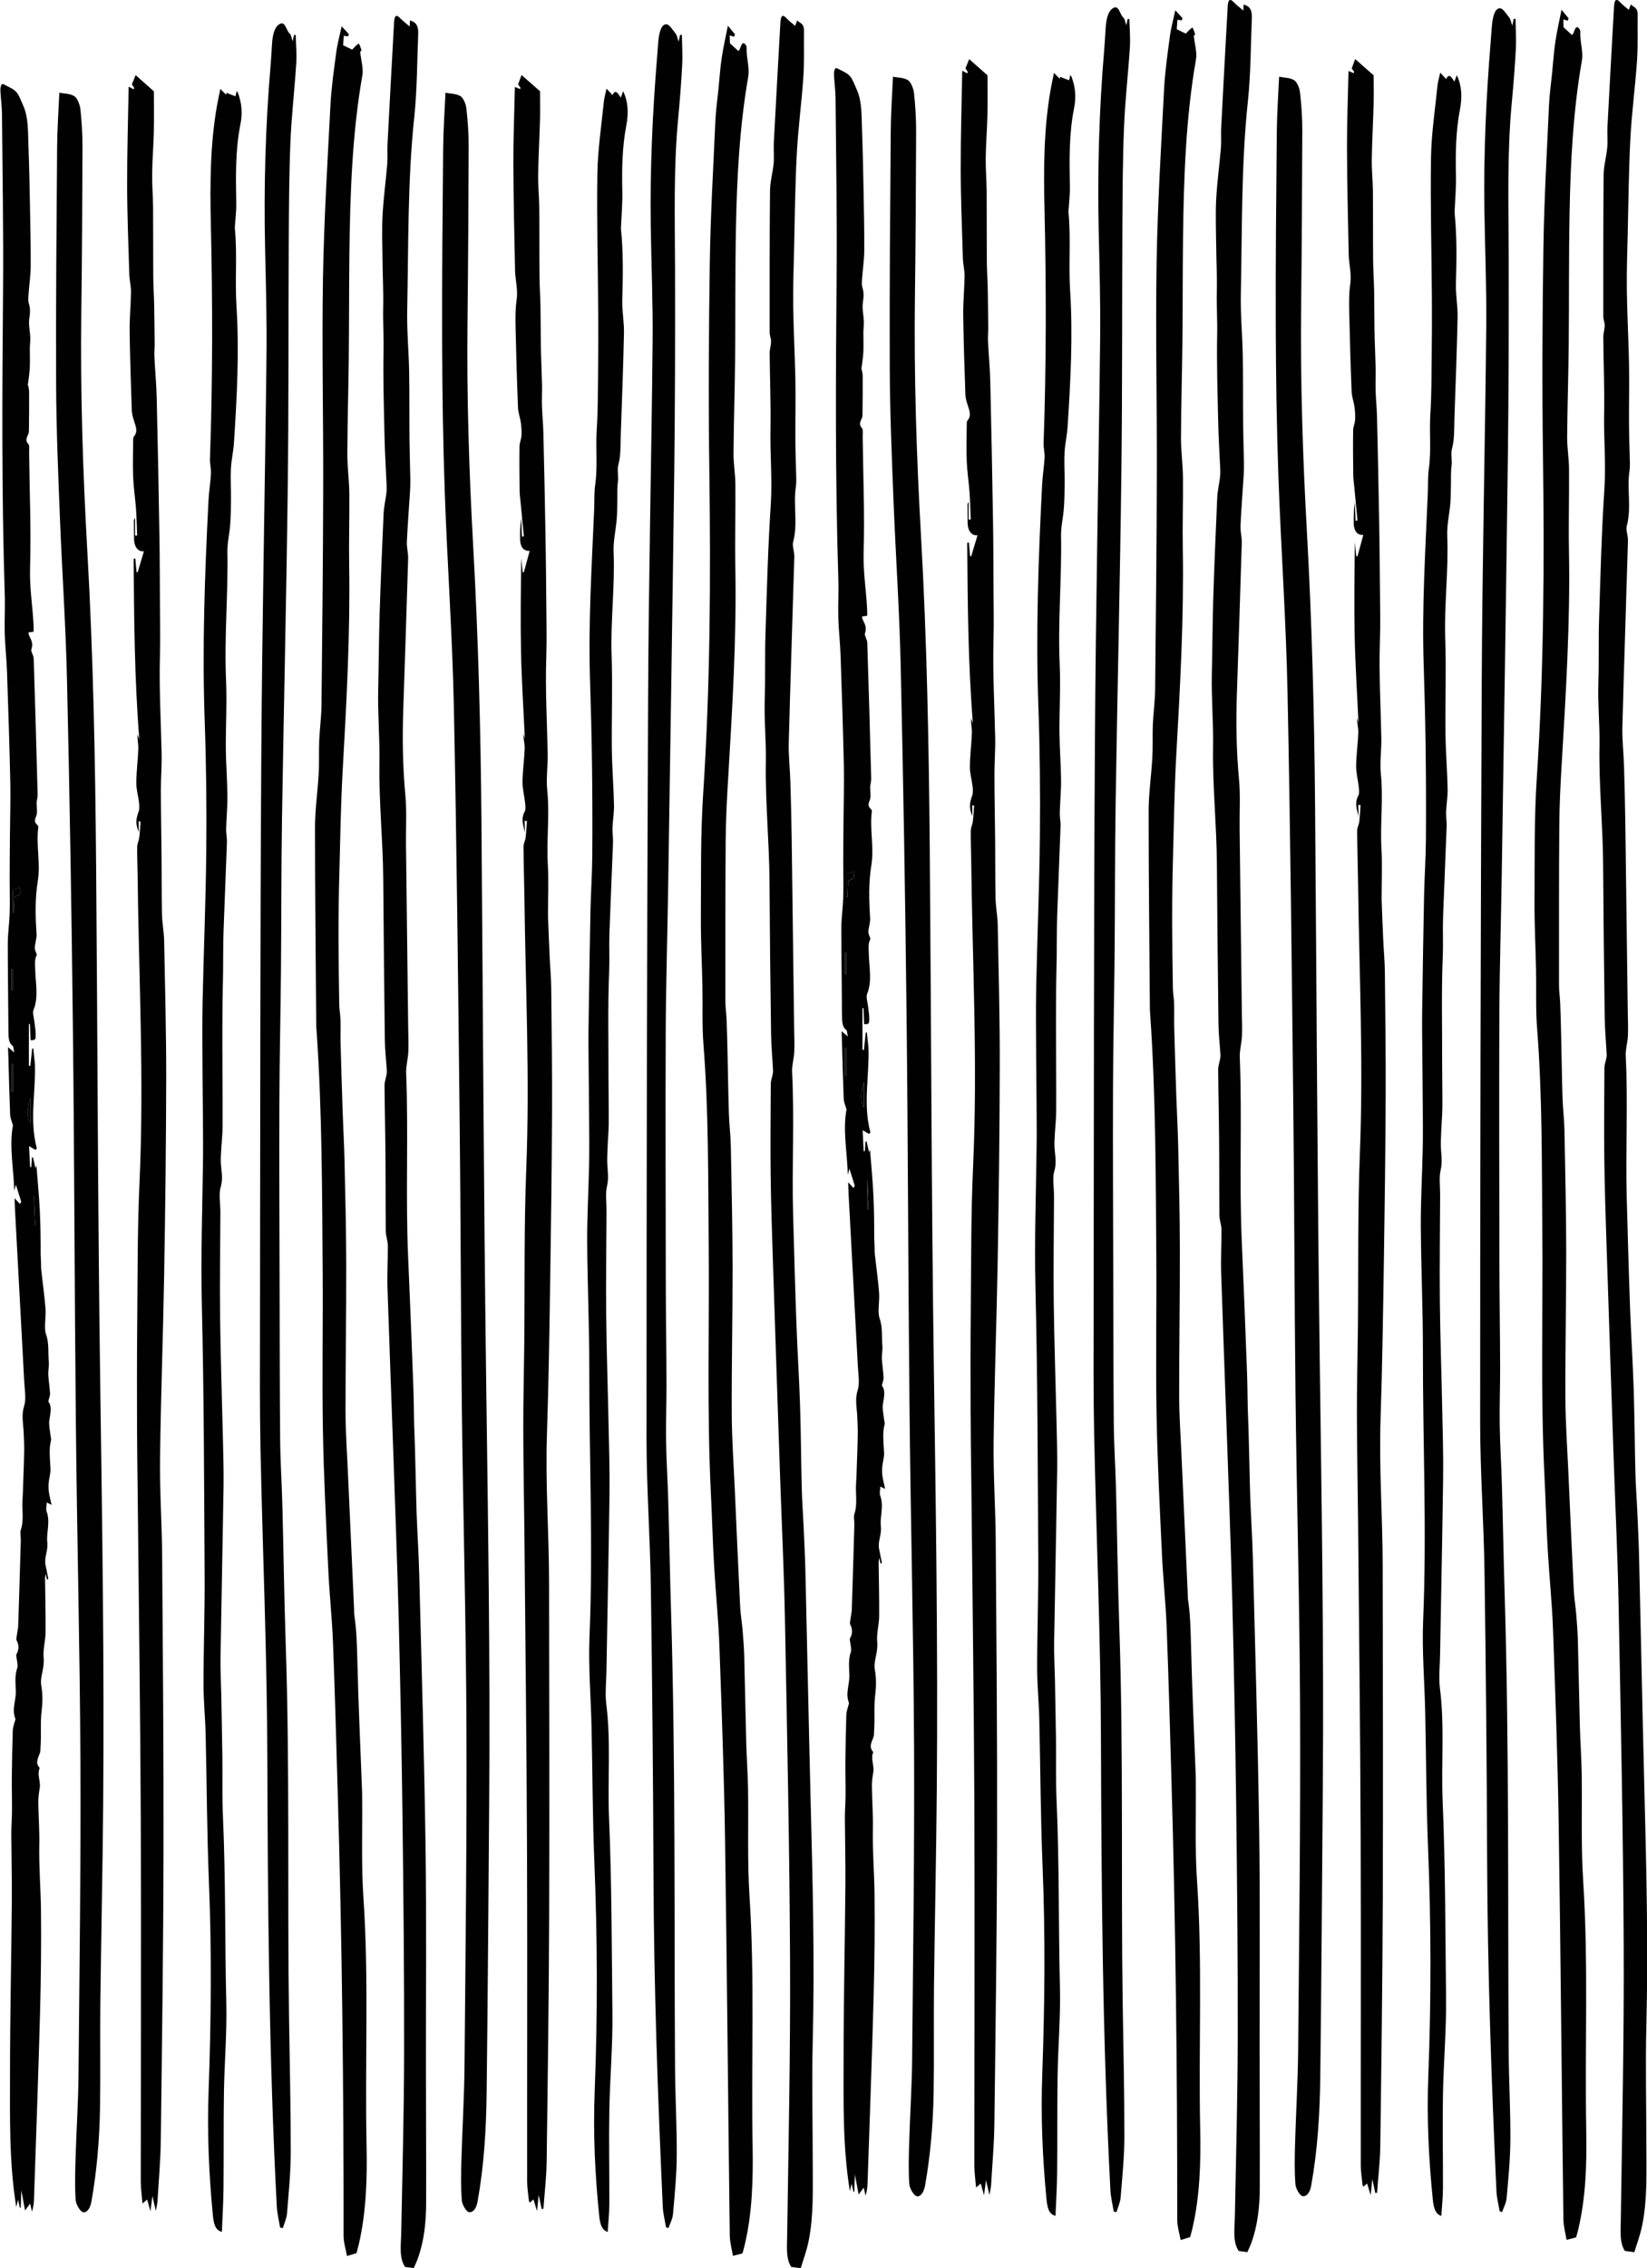
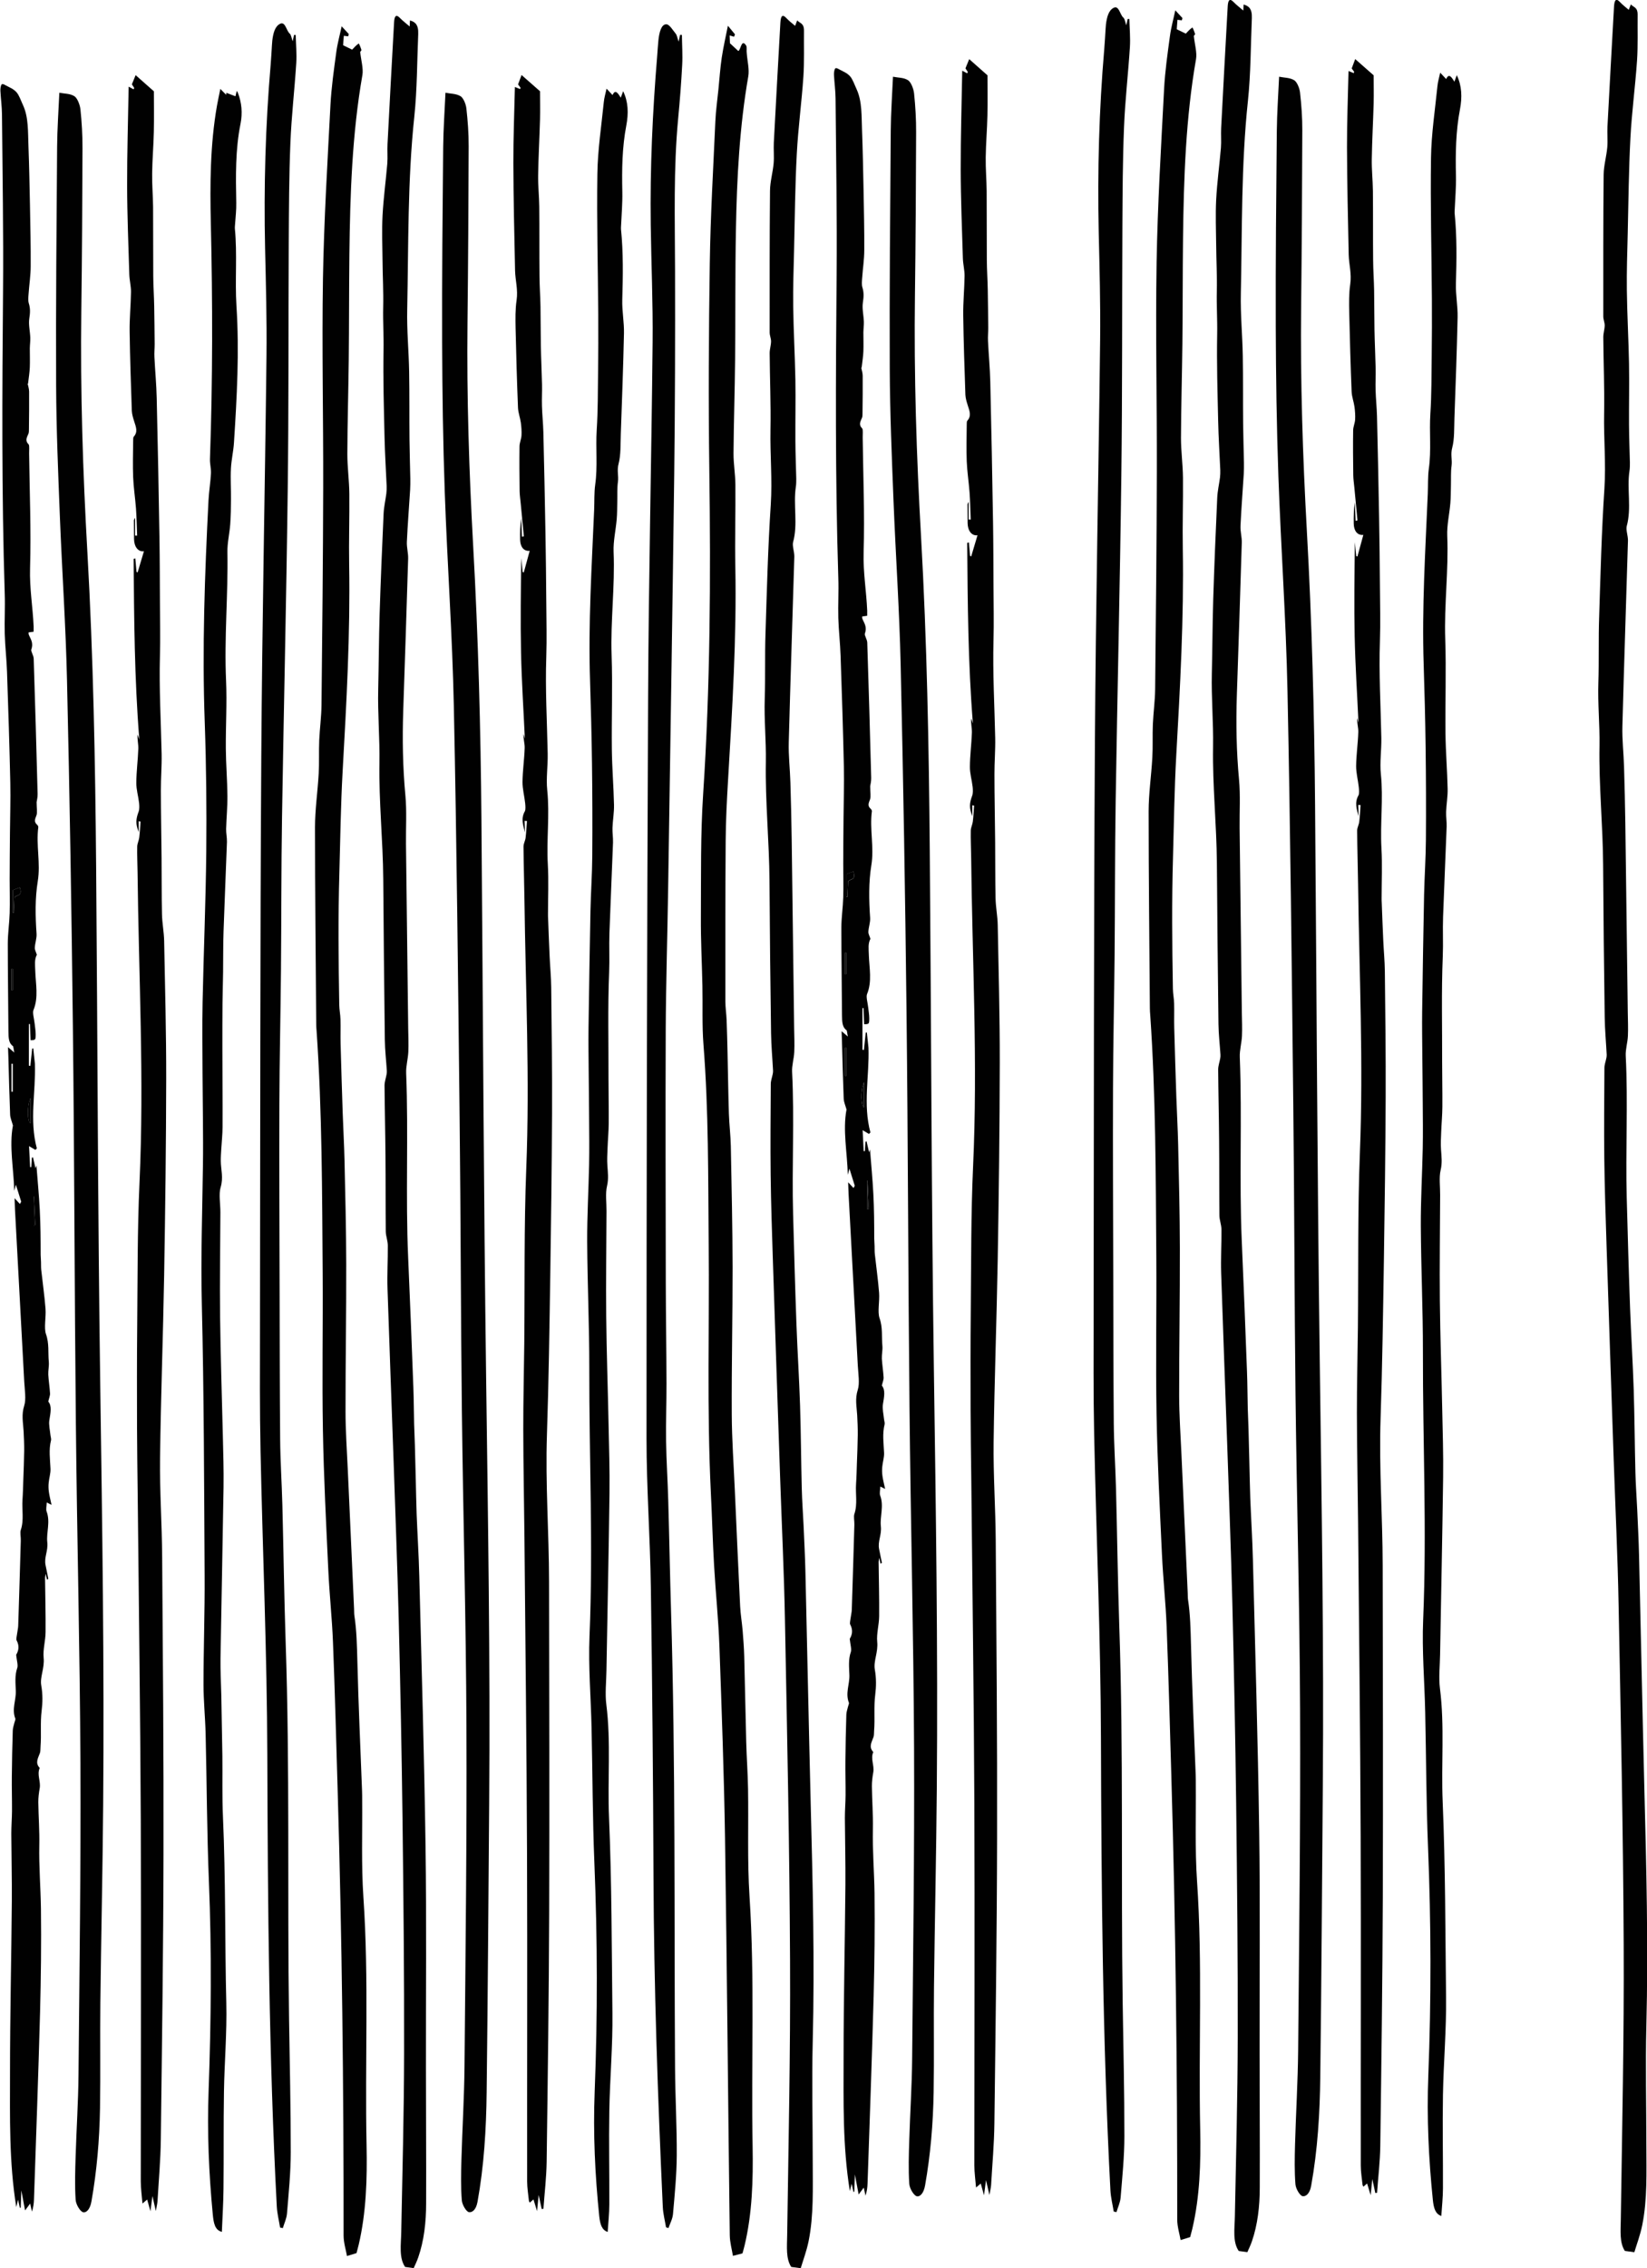
<svg xmlns="http://www.w3.org/2000/svg" id="Laag_1" viewBox="0 0 281.14 387">
  <g id="_5gM8H">
    <g>
      <path d="M4.72,65.45c.06,.33,.24,.84,.25,1.36,.02,2.13-.01,4.25-.03,6.38,0,.26,0,.57-.07,.77-.25,.64-.67,1.17,.02,1.87,.16,.16,.07,1.01,.08,1.54,.08,6.53,.35,13.08,.16,19.59-.1,3.45,.47,6.62,.61,9.94,.01,.26,0,.52,0,.88l-.86,.12c0,.13-.01,.25,.01,.32,.29,.79,.88,1.38,.45,2.61-.1,.28,.39,.99,.41,1.52,.25,7.69,.47,15.39,.67,23.09,.02,.58-.14,1.18-.17,1.42,0,.98,.15,1.81-.03,2.26-.3,.73-.41,1.13,.11,1.59,.09,.08,.23,.3,.21,.41-.41,3.06,.41,6.15-.09,9.21-.48,2.96-.42,5.96-.21,8.99,.05,.76-.26,1.58-.3,2.38-.02,.36,.22,.76,.35,1.2-.44,.82-.3,1.69-.27,2.76,.06,2.17,.59,4.52-.31,6.68-.19,.46,.12,1.5,.2,2.27,.06,.61,.18,1.23,.18,1.84,0,1-.03,1-.87,1.03l-.11-2.76h-.18v7.1l.25,.05,.31-2.97,.19-.03,.28,2.63c.16,4.81-.97,9.63,.33,14.44l-.25,.25-1.08-.64,.18,3.58h.2l.1-1.6,.19-.09,.43,1.89,.16-.48c.19,2.52,.44,5.04,.57,7.58,.13,2.51,.15,5.03,.15,7.63,.02,.42,.05,.84,.06,1.27,.02,.45-.01,.91,.04,1.34,.24,2.22,.56,4.41,.73,6.64,.11,1.44-.3,3.24,.08,4.32,.57,1.6,.33,3.15,.48,4.7,.07,.71-.12,1.48-.09,2.2,.06,1.08,.24,2.13,.3,3.21,.02,.39-.17,.81-.3,1.39,.64,.74,.39,1.9,.18,3.2-.12,.76,.11,1.68,.19,2.52,.03,.3,.16,.65,.1,.88-.41,1.63-.16,3.25-.09,4.89,.03,.77-.24,1.56-.31,2.36-.05,.5-.04,1.05,.03,1.55,.09,.67,.26,1.3,.46,2.23l-.82-.41c-.02,.54-.16,1.18-.03,1.52,.68,1.78-.06,3.61,.12,5.25,.17,1.52-.58,2.58-.29,3.94,.16,.77,.31,1.54,.47,2.31l-.23,.15-.23-1.01c-.06,.45-.11,.62-.1,.79,.03,3.05,.12,6.11,.09,9.16-.01,1.47-.47,3-.33,4.39,.18,1.77-.66,3.28-.41,4.71,.27,1.53,.24,2.94,.07,4.31-.26,2.05-.03,4.09-.19,6.12-.03,.37,0,.8-.1,1.09-.3,.87-.88,1.67-.04,2.57-.51,1.14,.2,2.27,0,3.44-.14,.78-.25,1.62-.24,2.42,.03,2.42,.22,4.85,.17,7.26-.08,3.67,.23,7.3,.28,10.94,.07,5.86,0,11.72-.15,17.58-.29,10.67-.68,21.33-1.04,31.99-.02,.68-.11,1.35-.35,2.06l-.3-1.37-.87,1.17-.64-3.42-.1,2.93-.14,.07-.32-1.41-.3,1.26c-1.25-7.7-1.07-15.31-1.07-22.87,0-9.78,.23-19.56,.31-29.34,.03-3.82-.07-7.65-.09-11.48,0-1.3,.11-2.61,.12-3.91,.01-1.95-.05-3.9-.03-5.84,.02-2.62,.08-5.24,.16-7.86,.01-.44,.17-.87,.27-1.31,.06-.25,.22-.59,.17-.72-.64-1.61,.13-3.14,.08-4.71-.04-1.32-.21-2.65,.25-3.96,.16-.45-.1-1.3-.19-2.23,.34-.57,.65-1.4,.07-2.48-.1-.19,.05-.79,.1-1.19,.05-.44,.17-.87,.18-1.3,.16-4.84,.3-9.68,.44-14.52,.02-.61-.15-1.35,0-1.81,.57-1.68,.17-3.45,.29-5.16,.08-1.13,.1-2.26,.14-3.4,.06-1.65,.13-3.29,.15-4.94,.01-1.13-.04-2.26-.1-3.38-.08-1.45-.4-2.76,.11-4.34,.34-1.05,.08-2.69,0-4.06-.52-9.8-1.05-19.59-1.58-29.38-.03-.61-.05-1.22-.07-1.94l.91,.98,.22-.39-.91-2.91-.28,1.05c-.09-3.81-.89-7.59-.22-11.15-.2-.72-.46-1.27-.48-1.85-.13-3.28-.21-6.57-.3-9.86-.01-.49-.04-.98-.06-1.65l1.07,.92c-.13-.61-.14-1.04-.25-1.11-.7-.48-.74-1.41-.75-2.48-.03-4.99-.11-9.99-.11-14.98,0-1.73,.27-3.45,.32-5.18,.06-1.92,0-3.84,0-5.76,0-2.62,.03-5.25,.05-7.87,.02-2.87,.12-5.75,.06-8.62-.14-6.32-.34-12.63-.56-18.94-.07-2.17-.33-4.32-.39-6.49-.06-2.26,.08-4.53,0-6.79-.54-17.21-.44-34.43-.29-51.66,.09-10.04-.1-20.09-.18-30.14-.01-1.35-.2-2.7-.27-4.06-.02-.37,.06-.93,.21-1.09,.15-.16,.46,.02,.69,.15,.63,.35,1.31,.58,1.84,1.17,.46,.51,.76,1.44,1.12,2.21,.97,2.1,.83,4.63,.93,7.04,.13,3.41,.19,6.83,.26,10.25,.06,3.39,.14,6.77,.12,10.16,0,1.59-.25,3.17-.36,4.76-.04,.52-.1,1.15,.03,1.57,.29,.91,.24,1.66,.09,2.65-.15,.99,.13,2.15,.17,3.24,.02,.6-.07,1.21-.08,1.82,0,1.08,.04,2.16,0,3.23-.03,.84-.17,1.67-.3,2.79Zm-2.51,90.27h.16l.12-2.62c.38-.47,1.39-.12,.89-1.68l-1.17,.44v3.87Zm2.99,31.63c-.65,1.52-.49,4.14,0,4.31v-4.31Zm-3.24-1.08h.22v-4.77h-.22v4.77Zm3.78,22.82l.28-.07-.23-4.87-.05,.03v4.9Zm-3.78-40.14l.21-.02v-3.63h-.21v3.65Z" fill="#010101" />
      <path d="M60.86,384.42c-.58,.18-.98,.3-1.63,.5-.19-1.08-.58-2.29-.58-3.5,.02-25.31-.27-50.6-1.01-75.88-.25-8.44-.47-16.88-.8-25.32-.16-4.12-.61-8.21-.8-12.34-.37-7.94-.78-15.89-.92-23.85-.16-8.92,.02-17.85-.04-26.78-.1-13.81-.09-27.63-1.04-41.37-.03-.37-.06-.74-.06-1.11-.08-11.2-.21-22.4-.21-33.61,0-3.05,.46-6.1,.63-9.17,.11-1.88,.01-3.79,.09-5.68,.09-2.01,.37-4,.39-6.01,.13-12.38,.26-24.76,.29-37.14,.03-11.9-.24-23.82-.04-35.71,.17-9.87,.77-19.72,1.28-29.56,.16-3.02,.59-6,.99-8.97,.2-1.51,.61-2.95,.92-4.43l1.22,1.32-.1,.39-.75-.09-.12,1.61,1.54,.75c.28-.28,.67-.75,1.11-1.04,.07-.05,.35,.69,.48,1.11,.02,.06-.28,.39-.22,.31,.16,1.48,.57,2.86,.38,3.96-1.75,10.01-2.1,20.29-2.22,30.61-.07,6-.04,12.01-.11,18.01-.06,5.35-.22,10.69-.24,16.03,0,2.26,.32,4.53,.34,6.79,.04,4.04-.1,8.09-.03,12.12,.2,11.84-.46,23.59-1.12,35.35-.32,5.71-.39,11.46-.55,17.19-.22,7.51-.15,15.01-.02,22.52,.01,.84,.19,1.67,.21,2.51,.04,1.39-.02,2.79,.02,4.18,.1,3.94,.23,7.88,.36,11.82,.09,2.7,.25,5.4,.31,8.1,.13,5.88,.28,11.77,.29,17.66,.02,8.37-.13,16.74-.12,25.12,0,3.34,.24,6.68,.39,10.02,.35,7.9,.71,15.79,1.07,23.69,.02,.37,0,.76,.05,1.11,.39,2.54,.44,5.12,.51,7.74,.18,7.39,.52,14.77,.8,22.16,.02,.53,.02,1.06,.02,1.59,.05,5.52-.16,11.08,.21,16.54,.96,14.11,.24,28.25,.54,42.36,.12,5.75-.06,11.49-1.34,16.95-.13,.54-.28,1.07-.37,1.43Z" fill="#010101" />
      <path d="M126.73,384.47l-1.62,.42c-.17-1.07-.52-2.28-.54-3.51-.29-22.59-.47-45.18-.81-67.76-.17-10.94-.57-21.88-.96-32.81-.17-4.6-.65-9.17-.91-13.76-.24-4.12-.34-8.26-.55-12.39-.69-14.12-.24-28.27-.37-42.4-.1-11.35,0-22.74-.89-34.05-.26-3.29-.11-6.68-.18-10.02-.08-3.92-.29-7.84-.26-11.76,.04-7.01-.07-14.07,.39-21.01,1.21-18.36,1.3-36.74,1.05-55.17-.16-11.79-.1-23.6,.08-35.39,.12-8.06,.59-16.12,.95-24.17,.08-1.84,.35-3.67,.53-5.5,.18-1.79,.3-3.61,.56-5.36,.28-1.84,.69-3.62,1.05-5.44l1.21,1.47-.16,.41-.75-.22,.05,1.33,1.42,1.32c.44-.13,.53-2.23,1.36-.9,.14,.22,.02,.87,.09,1.3,.1,1.32,.47,2.76,.26,3.93-1.49,8.56-1.95,17.33-2.11,26.15-.14,7.38-.07,14.77-.14,22.15-.05,5.34-.23,10.68-.27,16.02-.01,1.78,.31,3.57,.32,5.35,.04,4.68-.1,9.38-.01,14.06,.23,12.1-.52,24.11-1.23,36.12-.21,3.54-.4,7.1-.42,10.66-.07,9.1-.05,18.21-.05,27.32,0,1.05,.17,2.1,.21,3.15,.07,1.87,.12,3.74,.16,5.61,.08,3.46,.12,6.93,.23,10.39,.06,1.85,.29,3.69,.33,5.54,.13,6.89,.29,13.78,.3,20.67,.01,8.36-.18,16.73-.14,25.09,.02,4.29,.33,8.59,.52,12.88,.29,6.62,.59,13.25,.91,19.87,.07,1.37,.3,2.71,.42,4.07,.12,1.49,.24,2.99,.28,4.49,.13,4.89,.21,9.78,.34,14.66,.07,2.65,.27,5.3,.31,7.95,.1,6.1-.14,12.26,.25,18.31,.92,14.22,.27,28.46,.53,42.68,.1,5.75-.07,11.48-1.38,16.94-.12,.49-.26,.97-.35,1.3Z" fill="#010101" />
      <path d="M70.64,386.98c-.59-.08-1.01-.13-1.49-.2-1.07-1.57-.7-3.77-.66-5.93,.2-10.15,.47-20.29,.49-30.44,.03-13.34-.11-26.69-.27-40.02-.14-11.37-.37-22.74-.65-34.11-.23-9.25-.59-18.5-.9-27.75-.33-9.54-.7-19.07-1.01-28.61-.08-2.46,.07-4.94,.05-7.41,0-.81-.34-1.6-.35-2.41-.04-4.28-.01-8.57-.05-12.86-.03-4.01-.13-8.03-.16-12.04,0-.63,.24-1.27,.35-1.91,.04-.2,.05-.42,.04-.62-.11-1.75-.32-3.5-.34-5.25-.12-9.14-.2-18.28-.27-27.43-.05-6.63-.76-13.21-.65-19.83,.07-4.22-.31-8.38-.21-12.58,.1-4.25,.11-8.51,.24-12.75,.18-5.73,.42-11.46,.68-17.18,.05-1.16,.32-2.29,.47-3.45,.05-.41,.06-.85,.05-1.27-.12-2.79-.3-5.57-.36-8.36-.11-4.94-.26-9.89-.17-14.82,.05-2.47-.12-4.91-.06-7.37,.06-2.6-.09-5.21-.11-7.81-.03-2.6-.13-5.23,0-7.81,.16-2.96,.56-5.88,.81-8.83,.09-1.11-.02-2.25,.04-3.37,.36-6.93,.73-13.85,1.12-20.78,.06-1.11,.38-1.35,.97-.74,.52,.53,1.08,.95,1.69,1.48l.05-1.03c.82,.23,1.48,.65,1.41,2.32-.2,4.71-.18,9.49-.67,14.12-1.16,10.9-.98,21.91-1.21,32.88-.08,3.53,.27,7.08,.33,10.63,.07,3.87,.02,7.74,.06,11.61,.02,2.22,.1,4.43,.14,6.65,.01,.61,0,1.23-.03,1.84-.19,2.98-.42,5.95-.56,8.93-.04,.93,.25,1.91,.22,2.85-.26,8.65-.55,17.3-.84,25.95-.16,4.84-.08,9.64,.37,14.46,.25,2.69,.07,5.49,.1,8.25,.12,10.51,.25,21.03,.38,31.54,.02,1.32,.08,2.65,.02,3.97-.06,1.21-.42,2.43-.37,3.61,.41,10.47-.12,20.97,.34,31.44,.33,7.4,.61,14.81,.89,22.21,.08,2.07,.08,4.14,.13,6.21,.03,1.21,.1,2.42,.13,3.63,.06,1.96,.1,3.92,.15,5.89,.05,1.96,.08,3.92,.15,5.88,.14,3.5,.36,6.98,.45,10.48,.39,15.4,.85,30.8,1.07,46.2,.18,12.64,.05,25.29,.07,37.94,0,7.65,.06,15.3,.03,22.96,0,3.21-.36,6.35-1.34,9.19-.25,.73-.58,1.38-.77,1.82Z" fill="#010101" />
      <path d="M135.71,4.45l.37-.97c.44,.5,1.18,.45,1.16,1.77-.03,2.6,.07,5.22-.1,7.8-.3,4.43-.9,8.8-1.13,13.23-.29,5.4-.33,10.83-.46,16.24-.08,3.24-.19,6.48-.15,9.72,.05,4.17,.29,8.34,.37,12.52,.06,3.47-.02,6.96,0,10.43,.01,2.16,.1,4.32,.15,6.48,0,.46,0,.95-.07,1.39-.47,3.09,.38,6.36-.47,9.44-.17,.64,.23,1.65,.21,2.48-.31,10.56-.67,21.12-.95,31.68-.06,2.26,.21,4.55,.28,6.83,.1,3.22,.17,6.44,.22,9.67,.15,10.78,.28,21.55,.42,32.33,.02,1.33,.08,2.67,.02,3.99-.05,1.15-.43,2.31-.37,3.42,.41,8.06-.05,16.14,.17,24.2,.17,6.26,.34,12.53,.57,18.79,.17,4.64,.47,9.28,.62,13.92,.15,4.7,.17,9.42,.29,14.12,.05,2.12,.21,4.23,.31,6.35,.11,2.59,.25,5.19,.31,7.78,.31,13.17,.57,26.34,.9,39.51,.35,13.6,.69,27.19,.35,40.81-.17,6.79,0,13.6,0,20.4,0,4.56,.19,9.17-.7,13.59-.35,1.72-.95,3.3-1.35,4.63-.71-.09-1.13-.15-1.62-.22-.93-1.42-.72-3.4-.69-5.44,.22-15.62,.57-31.25,.49-46.86-.09-19.34-.5-38.68-.87-58.02-.15-8.18-.55-16.36-.83-24.54-.41-12.17-.83-24.35-1.22-36.53-.16-4.97-.33-9.95-.39-14.92-.06-5.17-.01-10.35,.02-15.52,0-.55,.21-1.09,.32-1.64,.04-.19,.08-.4,.07-.6-.11-2.14-.31-4.27-.34-6.41-.12-8.66-.22-17.33-.27-25.99-.04-6.79-.74-13.54-.62-20.32,.06-3.62-.31-7.18-.19-10.78,.12-3.71,0-7.45,.13-11.16,.23-7.32,.42-14.66,.9-21.95,.28-4.3-.13-8.52-.05-12.78,.08-4.35-.11-8.71-.14-13.07,0-.66,.23-1.33,.24-2,0-.5-.24-1.01-.24-1.51,0-8.07-.02-16.15,.06-24.22,.02-1.56,.48-3.09,.62-4.66,.1-1.15-.03-2.36,.03-3.53,.36-6.82,.74-13.64,1.12-20.46,.07-1.19,.37-1.48,1.01-.79,.49,.52,1.02,.91,1.54,1.36Z" fill="#010101" />
      <path d="M10.12,15.82c.96,.19,1.84,.12,2.6,.61,.45,.29,.92,1.39,1.01,2.23,.23,2.18,.36,4.43,.35,6.65-.03,9.25-.08,18.5-.2,27.75-.18,13.79,.26,27.53,1.04,41.24,1.01,17.85,1.34,35.75,1.49,53.67,.25,29.45,.28,58.9,.7,88.34,.34,23.87,.7,47.73,.5,71.6-.09,11.27-.35,22.53-.48,33.8-.07,6,.04,12.01-.06,18.02-.09,5.37-.54,10.67-1.46,15.87-.25,1.44-.93,1.97-1.42,1.85-.5-.13-1.23-1.31-1.28-2.14-.16-2.46-.08-4.97,0-7.45,.14-4.61,.45-9.22,.49-13.83,.16-17.7,.41-35.4,.33-53.1-.09-19.4-.59-38.79-.78-58.19-.23-22.54-.25-45.08-.51-67.62-.22-19.66-.55-39.33-1-58.98-.21-9.34-.85-18.65-1.22-27.99-.29-7.48-.61-14.96-.64-22.45-.06-13.55,.07-27.11,.17-40.67,.02-3.02,.24-6.03,.38-9.21Z" fill="#010101" />
      <path d="M76.03,15.82c.96,.19,1.83,.14,2.59,.6,.44,.26,.9,1.28,.99,2.07,.24,2.13,.4,4.32,.39,6.48-.03,10.05-.09,20.09-.2,30.14-.14,12.72,.27,25.39,.97,38.05,.87,15.57,1.28,31.17,1.41,46.8,.26,31.68,.38,63.36,.8,95.03,.32,24.23,.71,48.46,.52,72.7-.13,16.42-.23,32.84-.43,49.26-.07,6.32-.45,12.6-1.56,18.73-.27,1.47-.98,1.82-1.44,1.76-.46-.06-1.17-1.23-1.24-2.02-.18-2.24-.13-4.55-.07-6.82,.15-5.35,.48-10.7,.53-16.05,.17-19.34,.41-38.69,.33-58.04-.07-17.96-.57-35.92-.78-53.88-.19-16.47-.19-32.95-.38-49.43-.26-23.54-.5-47.09-.99-70.62-.25-12.2-1.12-24.37-1.55-36.57-.3-8.54-.42-17.1-.45-25.65-.04-11.11,.08-22.22,.18-33.33,.03-3.01,.25-6.02,.39-9.22Z" fill="#010101" />
      <path d="M26.6,377.24l-.58-2.55-.34,2.59-.56-2c-.21,.18-.42,.36-.8,.68-.11-1.34-.29-2.57-.29-3.8,0-20.57,.08-41.14,0-61.71-.08-18.61-.35-37.21-.53-55.81-.04-3.72-.1-7.44-.11-11.16-.01-5.72-.03-11.45,.03-17.17,.08-8.16,.02-16.34,.39-24.47,.82-17.73-.14-35.4-.33-53.1-.02-1.44-.09-2.87-.06-4.3,.01-.52,.29-1.02,.35-1.55,.11-.89,.15-1.8,.22-2.71l-.31-.06v1.85c-.55-1.39-.51-2.17-.01-3.51,.14-.37,.12-.99,.07-1.46-.13-1.15-.48-2.29-.47-3.43,.01-1.94,.27-3.87,.34-5.81,.03-.77-.19-1.57-.13-2.45l.3,.85c-.83-10.37-.89-20.59-.97-30.81l.29-.07,.2,2.29,.19,.1,1.08-3.62c-1.01,.15-1.68-.8-1.69-2.09,0-1.06-.02-2.12-.02-3.19,0-.07,.06-.14,.2-.44v3.05h.35c-.06-1.56-.09-3.11-.2-4.65-.13-1.77-.41-3.52-.48-5.29-.08-2.06-.02-4.14,0-6.22,0-.24,0-.6,.09-.7,.76-.83,.38-1.69,.09-2.61-.18-.57-.38-1.2-.41-1.82-.15-4.51-.31-9.02-.37-13.54-.03-2.24,.2-4.49,.23-6.74,.01-1-.26-2-.29-3.01-.15-5.04-.36-10.08-.37-15.13-.01-5.57,.16-11.15,.26-16.88l.85,.45,.1-.24-.4-.61,.64-1.57,3.12,2.76c0,2.17,.04,4.52-.01,6.86-.05,2.38-.26,4.76-.29,7.14-.03,1.9,.14,3.81,.16,5.72,.03,3.94,0,7.88,.03,11.81,.01,1.69,.13,3.39,.16,5.08,.04,2.17,.06,4.34,.08,6.51,0,.74-.08,1.49-.04,2.22,.11,2.34,.34,4.67,.39,7.01,.19,7.98,.34,15.97,.47,23.95,.06,3.68,.06,7.37,.08,11.05,.01,3,.08,6.01,0,9-.15,5.6,.17,11.16,.29,16.74,.04,2.05-.14,4.11-.13,6.17,0,3.85,.09,7.69,.12,11.54,.03,3.2,0,6.4,.07,9.6,.03,1.53,.34,3.04,.37,4.56,.15,7.84,.36,15.68,.35,23.52-.02,11.16-.16,22.32-.35,33.48-.18,10.41-.57,20.81-.7,31.23-.07,5.59,.32,11.18,.36,16.78,.12,16.9,.27,33.81,.23,50.71-.03,16.27-.26,32.53-.46,48.8-.04,3.49-.36,6.98-.56,10.46-.03,.45-.14,.88-.28,1.67Z" fill="#010101" />
      <path d="M89.55,140.05l.06,1.97c-.31-1.2-.73-2.38-.02-3.6,.15-.26,.1-.95,.05-1.41-.13-1.21-.46-2.41-.45-3.6,.02-1.93,.31-3.84,.37-5.78,.03-.75-.24-1.53-.2-2.41l.23,.82c-.22-4.88-.55-9.8-.65-14.73-.11-5.33-.03-10.67,.03-16.08l.24,2.38,.2,.06,1.01-3.69c-1.01,.11-1.61-.68-1.64-1.9-.02-1.21,0-2.42,.19-3.67,.04,1.06,.08,2.12,.13,3.17l.32-.07c-.18-1.89-.36-3.78-.54-5.66-.06-.68-.17-1.36-.18-2.04-.03-2.55-.06-5.1-.02-7.65,0-.63,.31-1.24,.34-1.88,.04-.7-.02-1.44-.11-2.14-.12-.88-.45-1.7-.49-2.58-.18-4.51-.31-9.02-.41-13.53-.03-1.6-.06-3.26,.17-4.8,.27-1.81-.22-3.38-.26-5.07-.13-6.1-.27-12.21-.29-18.32-.01-4.3,.16-8.6,.26-13l.89,.36,.07-.24-.42-.56,.6-1.6,3.15,2.77c0,1.53,.04,3.15,0,4.77-.09,3.18-.27,6.35-.32,9.53-.03,1.79,.17,3.59,.19,5.39,.04,3.94,0,7.88,.04,11.82,.01,1.74,.14,3.47,.17,5.21,.04,2.22,.02,4.45,.06,6.68,.04,2.2,.15,4.4,.2,6.6,.03,1.23-.05,2.46-.01,3.69,.04,1.48,.2,2.95,.24,4.44,.14,5.79,.26,11.58,.36,17.37,.07,3.9,.11,7.79,.14,11.69,.02,3.1,.1,6.21,0,9.3-.19,5.54,.13,11.04,.24,16.55,.04,2.06-.29,4.19-.08,6.18,.44,4.24-.14,8.44,.1,12.66,.16,2.81,.03,5.67,.03,8.5,0,.27,0,.53,.02,.8,.08,2.15,.16,4.3,.26,6.44,.08,1.75,.25,3.5,.27,5.26,.08,7.17,.17,14.34,.14,21.51-.04,9.19-.16,18.39-.3,27.58-.14,9.08-.27,18.17-.57,27.25-.28,8.39,.35,16.71,.36,25.07,.03,18.87,.08,37.74,.02,56.6-.05,14.14-.24,28.27-.43,42.41-.04,2.67-.36,5.33-.55,7.99l-.3,.03-.51-2.39c-.1,1.03-.16,1.64-.28,2.76-.28-.91-.43-1.41-.61-2l-.63,.55c-.05-.11-.14-.21-.15-.33-.11-1.09-.3-2.19-.3-3.29-.02-18.71,.05-37.41-.02-56.12-.07-17.91-.28-35.82-.44-53.73-.06-6.17-.19-12.33-.2-18.49-.01-4.87,.12-9.74,.17-14.62,.1-9.95-.05-19.93,.34-29.84,.61-15.33-.11-30.59-.31-45.88-.04-3.03-.14-6.06-.16-9.08,0-.5,.3-.98,.36-1.51,.11-.93,.16-1.89,.23-2.84l-.35-.02Z" fill="#010101" />
      <path d="M49.96,7.04l.23-1.07h.29c.04,1.62,.19,3.25,.09,4.83-.29,4.54-.82,9.05-1,13.6-.23,5.61-.25,11.25-.28,16.88-.07,14.19,0,28.38-.18,42.57-.23,18.55-.68,37.09-.97,55.64-.14,8.71-.1,17.43-.18,26.15-.07,7.6-.25,15.2-.27,22.79-.04,10.47,.02,20.95,.04,31.42,.02,8.56,.02,17.11,.09,25.67,.03,3.75,.28,7.49,.38,11.24,.2,7.81,.3,15.62,.56,23.42,.73,21.41,.27,42.84,.58,64.25,.11,7.6,.3,15.2,.29,22.8,0,3.48-.36,6.97-.64,10.43-.07,.87-.47,1.67-.71,2.5l-.47-.1c-.19-1.19-.49-2.36-.56-3.56-1.35-25.66-1.54-51.37-1.62-77.11-.05-17.32-.8-34.63-1.16-51.95-.14-6.9-.1-13.82-.09-20.73,.05-32.48,.02-64.97,.22-97.45,.14-22.86,.63-45.71,.89-68.56,.07-6.11-.1-12.22-.24-18.33-.23-10.49,.06-20.94,.95-31.33,.09-1.1,.15-2.22,.22-3.33,.02-.26,.03-.53,.06-.79,.16-1.31,.47-2.44,1.33-2.86,.91-.45,1.07,1.22,1.66,1.69,.21,.17,.3,.76,.49,1.3Z" fill="#010101" />
      <path d="M115.85,7.09l.23-1.14h.32c.02,1.71,.14,3.42,.05,5.11-.16,3.07-.4,6.13-.69,9.17-.81,8.56-.55,17.17-.53,25.78,.03,11.64,0,23.28-.14,34.91-.3,23.59-.68,47.19-1.04,70.78-.12,7.97-.37,15.93-.41,23.9-.06,14.41-.01,28.81,.01,43.22,.01,5.74,.11,11.48,.12,17.22,.01,3.29-.12,6.59-.07,9.88,.05,3.38,.28,6.76,.37,10.14,.18,6.32,.29,12.64,.48,18.96,.78,25.92,.51,51.86,.68,77.8,.03,4.99,.32,9.99,.29,14.98-.02,3.32-.35,6.65-.64,9.95-.07,.85-.51,1.6-.77,2.4l-.42-.13c-.19-1.15-.49-2.28-.55-3.44-.86-18.82-1.52-37.65-1.59-56.53-.06-16.42-.21-32.85-.45-49.26-.12-8.44-.74-16.88-.74-25.32,0-42.16,.08-84.31,.27-126.47,.09-20.2,.57-40.39,.77-60.59,.07-6.69-.23-13.39-.32-20.08-.13-9.64,.31-19.22,1.1-28.77,.07-.89,.12-1.8,.21-2.69,.14-1.33,.48-2.72,1.34-2.73,.54,0,1.11,1,1.63,1.63,.19,.23,.26,.71,.48,1.32Z" fill="#010101" />
      <path d="M37.91,380.8c-1.26-.27-1.45-1.57-1.59-3-.67-7-.97-13.99-.71-21.11,.43-11.88,.54-23.78,.05-35.68-.34-8.37-.36-16.78-.56-25.18-.07-2.81-.36-5.62-.36-8.42,0-6.21,.23-12.42,.19-18.63-.09-15.46-.11-30.94-.48-46.39-.19-7.89,.09-15.72,.19-23.57,.04-2.58,.02-5.16,0-7.74-.01-2.65-.06-5.29-.07-7.94-.01-4.04-.07-8.08,.01-12.12,.18-8.56,.54-17.11,.63-25.67,.07-7.35,0-14.73-.26-22.07-.46-12.68,0-25.29,.64-37.9,.08-1.55,.34-3.07,.42-4.62,.04-.8-.2-1.63-.17-2.43,.47-13.39,.46-26.77,.15-40.17-.16-6.75-.11-13.51,1.04-20.09,.16-.91,.36-1.8,.58-2.9l1,1.01,.03-.34,1.55,.59,.22-.91c.08,.12,.16,.2,.2,.32,.64,1.66,.82,3.41,.44,5.32-.88,4.38-.81,8.89-.72,13.42,.03,1.25-.13,2.51-.21,3.76-.01,.21-.05,.43-.03,.63,.43,4.38,0,8.85,.27,13.18,.51,7.86,.08,15.59-.42,23.35-.09,1.5-.45,2.95-.52,4.45-.09,1.73,.03,3.48,.01,5.23,0,1.43-.03,2.86-.13,4.28-.12,1.59-.51,3.17-.48,4.75,.13,7.32-.56,14.6-.23,21.93,.17,3.85-.07,7.74-.04,11.62,.02,2.67,.25,5.34,.27,8.02,.02,1.88-.17,3.76-.22,5.65-.02,.73,.16,1.48,.14,2.22-.18,5.09-.41,10.17-.58,15.26-.08,2.33-.05,4.67-.08,7-.02,1.74-.08,3.48-.1,5.22-.02,2.5-.02,4.99-.02,7.49,0,4.55,.05,9.1,.03,13.66,0,1.26-.15,2.53-.22,3.79-.04,.68-.09,1.37-.08,2.05,.02,1.47,.47,2.81-.03,4.46-.34,1.14-.04,2.81-.04,4.25-.02,5.95-.12,11.91-.05,17.86,.08,6.76,.31,13.51,.47,20.27,.07,2.92,.16,5.85,.12,8.76-.15,9.72-.36,19.44-.52,29.16-.03,2.17,.09,4.34,.14,6.51,.07,3.42,.13,6.83,.18,10.25,.04,3.45-.06,6.92,.1,10.36,.47,10.58,.31,21.19,.57,31.77,.12,5.02-.32,10.07-.4,15.12-.09,5.52-.02,11.05-.08,16.57-.02,2.43-.18,4.86-.28,7.37Z" fill="#010101" />
      <path d="M103.76,380.82c-1.02-.32-1.32-1.29-1.47-2.69-.72-7.04-1.06-14.08-.78-21.26,.51-13,.48-26.01-.05-39.03-.31-7.63-.31-15.3-.48-22.95-.11-5.25-.57-10.54-.35-15.75,.64-15.27-.07-30.51-.04-45.76,.01-7.17-.32-14.33-.36-21.5-.02-4.4,.24-8.81,.33-13.22,.05-2.58,.02-5.17,0-7.75-.01-2.65-.05-5.29-.07-7.94-.02-2.55-.06-5.1-.03-7.65,.09-6.65,.2-13.3,.33-19.94,.07-3.13,.29-6.26,.31-9.39,.04-5.28,.02-10.56-.05-15.84-.06-4.68-.18-9.35-.33-14.02-.32-9.75,.29-19.44,.7-29.14,.06-1.43-.01-2.91,.18-4.29,.44-3.11,.06-6.25,.26-9.37,.21-3.27,.19-6.58,.23-9.88,.04-3.24,.05-6.49,.03-9.73-.05-8.03-.27-16.06-.15-24.07,.06-4.1,.69-8.17,1.1-12.25,.07-.72,.28-1.4,.47-2.27l1.02,1.09c.46-1.04,.9-.37,1.4,.45l.41-1.11c.87,1.8,.94,3.75,.54,5.85-.71,3.7-.77,7.51-.68,11.36,.04,1.88-.13,3.78-.21,5.67,0,.21-.04,.43-.02,.63,.41,4.02,.34,8.05,.22,12.1-.05,1.88,.33,3.8,.29,5.68-.12,5.73-.34,11.46-.54,17.19-.06,1.72,.02,3.59-.38,5.09-.31,1.15,.03,2.06-.11,3.07-.15,1.09-.08,2.25-.11,3.39-.03,1.01-.01,2.02-.1,3.02-.16,1.86-.6,3.73-.53,5.54,.25,5.91-.54,11.73-.34,17.64,.18,5.34-.02,10.72,.04,16.08,.04,3.15,.3,6.29,.37,9.45,.03,1.3-.21,2.61-.26,3.92-.03,.84,.12,1.69,.09,2.53-.19,5.14-.43,10.27-.61,15.42-.08,2.22,.04,4.47-.05,6.69-.25,6.04-.09,12.08-.11,18.12,0,2.53,.06,5.06,.04,7.59-.01,1.43-.15,2.85-.2,4.28-.04,1-.1,2.02-.03,3.01,.08,1.19,.23,2.24-.07,3.52-.29,1.24-.07,2.81-.08,4.24-.02,6-.11,12-.05,18,.06,6.11,.28,12.21,.4,18.32,.08,3.93,.21,7.86,.16,11.79-.13,10.1-.35,20.19-.52,30.28-.03,1.94-.26,3.95-.02,5.8,.81,6.4,.19,12.85,.46,19.27,.47,11.1,.45,22.24,.58,33.36,.07,5.56-.43,11.13-.53,16.7-.09,5.31,.02,10.63,0,15.94,0,1.57-.18,3.13-.28,4.7Z" fill="#010101" />
      <path d="M2.21,155.72v-3.87l1.17-.44c.5,1.57-.52,1.22-.89,1.68l-.12,2.61h-.16Z" fill="#010101" />
      <path d="M5.19,187.35v4.31c-.49-.17-.65-2.79,0-4.31Z" fill="#010101" />
-       <path d="M1.95,186.27v-4.78h.22v4.78h-.22Z" fill="#010101" />
      <path d="M5.74,209.09v-4.9l.05-.03,.23,4.87-.28,.07Z" fill="#010101" />
      <path d="M1.96,168.96v-3.65h.21v3.63l-.21,.02Z" fill="#010101" />
    </g>
  </g>
  <g id="_5gM8H-2">
    <g>
      <path d="M147.01,62.73c.06,.33,.24,.84,.25,1.36,.02,2.13-.01,4.25-.03,6.38,0,.26,0,.57-.07,.77-.25,.64-.67,1.17,.02,1.87,.16,.16,.07,1.01,.08,1.54,.08,6.53,.35,13.08,.16,19.59-.1,3.45,.47,6.62,.61,9.94,.01,.26,0,.52,0,.88l-.86,.12c0,.13-.01,.25,.01,.32,.29,.79,.88,1.38,.45,2.61-.1,.28,.39,.99,.41,1.52,.25,7.69,.47,15.39,.67,23.09,.02,.58-.14,1.18-.17,1.42,0,.98,.15,1.81-.03,2.26-.3,.73-.41,1.13,.11,1.59,.09,.08,.23,.3,.21,.41-.41,3.06,.41,6.15-.09,9.21-.48,2.96-.42,5.96-.21,8.99,.05,.76-.26,1.58-.3,2.38-.02,.36,.22,.76,.35,1.2-.44,.82-.3,1.69-.27,2.76,.06,2.17,.59,4.52-.31,6.68-.19,.46,.12,1.5,.2,2.27,.06,.61,.18,1.23,.18,1.84,0,1-.03,1-.87,1.03l-.11-2.76h-.18v7.1l.25,.05,.31-2.97,.19-.03,.28,2.63c.16,4.81-.97,9.63,.33,14.44l-.25,.25-1.08-.64,.18,3.58h.2l.1-1.6,.19-.09,.43,1.89,.16-.48c.19,2.52,.44,5.04,.57,7.58,.13,2.51,.15,5.03,.15,7.63,.02,.42,.05,.84,.06,1.27,.02,.45-.01,.91,.04,1.34,.24,2.22,.56,4.41,.73,6.64,.11,1.44-.3,3.24,.08,4.32,.57,1.6,.33,3.15,.48,4.7,.07,.71-.12,1.48-.09,2.2,.06,1.08,.24,2.13,.3,3.21,.02,.39-.17,.81-.3,1.39,.64,.74,.39,1.9,.18,3.2-.12,.76,.11,1.68,.19,2.52,.03,.3,.16,.65,.1,.88-.41,1.63-.16,3.25-.09,4.89,.03,.77-.24,1.56-.31,2.36-.05,.5-.04,1.05,.03,1.55,.09,.67,.26,1.3,.46,2.23l-.82-.41c-.02,.54-.16,1.18-.03,1.52,.68,1.78-.06,3.61,.12,5.25,.17,1.52-.58,2.58-.29,3.94,.16,.77,.31,1.54,.47,2.31l-.23,.15-.23-1.01c-.06,.45-.11,.62-.1,.79,.03,3.05,.12,6.11,.09,9.16-.01,1.47-.47,3-.33,4.39,.18,1.77-.66,3.28-.41,4.71,.27,1.53,.24,2.94,.07,4.31-.26,2.05-.03,4.09-.19,6.12-.03,.37,0,.8-.1,1.09-.3,.87-.88,1.67-.04,2.57-.51,1.14,.2,2.27,0,3.44-.14,.78-.25,1.62-.24,2.42,.03,2.42,.22,4.85,.17,7.26-.08,3.67,.23,7.3,.28,10.94,.07,5.86,0,11.72-.15,17.58-.29,10.67-.68,21.33-1.04,31.99-.02,.68-.11,1.35-.35,2.06l-.3-1.37-.87,1.17-.64-3.42-.1,2.93-.14,.07-.32-1.41-.3,1.26c-1.25-7.7-1.07-15.31-1.07-22.87,0-9.78,.23-19.56,.31-29.34,.03-3.82-.07-7.65-.09-11.48,0-1.3,.11-2.61,.12-3.91,.01-1.95-.05-3.9-.03-5.84,.02-2.62,.08-5.24,.16-7.86,.01-.44,.17-.87,.27-1.31,.06-.25,.22-.59,.17-.72-.64-1.61,.13-3.14,.08-4.71-.04-1.32-.21-2.65,.25-3.96,.16-.45-.1-1.3-.19-2.23,.34-.57,.65-1.4,.07-2.48-.1-.19,.05-.79,.1-1.19,.05-.44,.17-.87,.18-1.3,.16-4.84,.3-9.68,.44-14.52,.02-.61-.15-1.35,0-1.81,.57-1.68,.17-3.45,.29-5.16,.08-1.13,.1-2.26,.14-3.4,.06-1.65,.13-3.29,.15-4.94,.01-1.13-.04-2.26-.1-3.38-.08-1.45-.4-2.76,.11-4.34,.34-1.05,.08-2.69,0-4.06-.52-9.8-1.05-19.59-1.58-29.38-.03-.61-.05-1.22-.07-1.94l.91,.98,.22-.39-.91-2.91-.28,1.05c-.09-3.81-.89-7.59-.22-11.15-.2-.72-.46-1.27-.48-1.85-.13-3.28-.21-6.57-.3-9.86-.01-.49-.04-.98-.06-1.65l1.07,.92c-.13-.61-.14-1.04-.25-1.11-.7-.48-.74-1.41-.75-2.48-.03-4.99-.11-9.99-.11-14.98,0-1.73,.27-3.45,.32-5.18,.06-1.92,0-3.84,0-5.76,0-2.62,.03-5.25,.05-7.87,.02-2.87,.12-5.75,.06-8.62-.14-6.32-.34-12.63-.56-18.94-.07-2.17-.33-4.32-.39-6.49-.06-2.26,.08-4.53,0-6.79-.54-17.21-.44-34.43-.29-51.66,.09-10.04-.1-20.09-.18-30.14-.01-1.35-.2-2.7-.27-4.06-.02-.37,.06-.93,.21-1.09,.15-.16,.46,.02,.69,.15,.63,.35,1.31,.58,1.84,1.17,.46,.51,.76,1.44,1.12,2.21,.97,2.1,.83,4.63,.93,7.04,.13,3.41,.19,6.83,.26,10.25,.06,3.39,.14,6.77,.12,10.16,0,1.59-.25,3.17-.36,4.76-.04,.52-.1,1.15,.03,1.57,.29,.91,.24,1.66,.09,2.65-.15,.99,.13,2.15,.17,3.24,.02,.6-.07,1.21-.08,1.82,0,1.08,.04,2.16,0,3.23-.03,.84-.17,1.67-.3,2.79Zm-2.51,90.27h.16l.12-2.62c.38-.47,1.39-.12,.89-1.68l-1.17,.44v3.87Zm2.99,31.63c-.65,1.52-.49,4.14,0,4.31v-4.31Zm-3.24-1.08h.22v-4.77h-.22v4.77Zm3.78,22.82l.28-.07-.23-4.87-.05,.03v4.9Zm-3.78-40.14l.21-.02v-3.63h-.21v3.65Z" fill="#010101" />
      <path d="M203.16,381.69c-.58,.18-.98,.3-1.63,.5-.19-1.08-.58-2.29-.58-3.5,.02-25.31-.27-50.6-1.01-75.88-.25-8.44-.47-16.88-.8-25.32-.16-4.12-.61-8.21-.8-12.34-.37-7.94-.78-15.89-.92-23.85-.16-8.92,.02-17.85-.04-26.78-.1-13.81-.09-27.63-1.04-41.37-.03-.37-.06-.74-.06-1.11-.08-11.2-.21-22.4-.21-33.61,0-3.05,.46-6.1,.63-9.17,.11-1.88,.01-3.79,.09-5.68,.09-2.01,.37-4,.39-6.01,.13-12.38,.26-24.76,.29-37.14,.03-11.9-.24-23.82-.04-35.71,.17-9.87,.77-19.72,1.28-29.56,.16-3.02,.59-6,.99-8.97,.2-1.51,.61-2.95,.92-4.43l1.22,1.32-.1,.39-.75-.09-.12,1.61,1.54,.75c.28-.28,.67-.75,1.11-1.04,.07-.05,.35,.69,.48,1.11,.02,.06-.28,.39-.22,.31,.16,1.48,.57,2.86,.38,3.96-1.75,10.01-2.1,20.29-2.22,30.61-.07,6-.04,12.01-.11,18.01-.06,5.35-.22,10.69-.24,16.03,0,2.26,.32,4.53,.34,6.79,.04,4.04-.1,8.09-.03,12.12,.2,11.84-.46,23.59-1.12,35.35-.32,5.71-.39,11.46-.55,17.19-.22,7.51-.15,15.01-.02,22.52,.01,.84,.19,1.67,.21,2.51,.04,1.39-.02,2.79,.02,4.18,.1,3.94,.23,7.88,.36,11.82,.09,2.7,.25,5.4,.31,8.1,.13,5.88,.28,11.77,.29,17.66,.02,8.37-.13,16.74-.12,25.12,0,3.34,.24,6.68,.39,10.02,.35,7.9,.71,15.79,1.07,23.69,.02,.37,0,.76,.05,1.11,.39,2.54,.44,5.12,.51,7.74,.18,7.39,.52,14.77,.8,22.16,.02,.53,.02,1.06,.02,1.59,.05,5.52-.16,11.08,.21,16.54,.96,14.11,.24,28.25,.54,42.36,.12,5.75-.06,11.49-1.34,16.95-.13,.54-.28,1.07-.37,1.43Z" fill="#010101" />
-       <path d="M269.03,381.74l-1.62,.42c-.17-1.07-.52-2.28-.54-3.51-.29-22.59-.47-45.18-.81-67.76-.17-10.94-.57-21.88-.96-32.81-.17-4.6-.65-9.17-.91-13.76-.24-4.12-.34-8.26-.55-12.39-.69-14.12-.24-28.27-.37-42.4-.1-11.35,0-22.74-.89-34.05-.26-3.29-.11-6.68-.18-10.02-.08-3.92-.29-7.84-.26-11.76,.04-7.01-.07-14.07,.39-21.01,1.21-18.36,1.3-36.74,1.05-55.17-.16-11.79-.1-23.6,.08-35.39,.12-8.06,.59-16.12,.95-24.17,.08-1.84,.35-3.67,.53-5.5,.18-1.79,.3-3.61,.56-5.36,.28-1.84,.69-3.62,1.05-5.44l1.21,1.47-.16,.41-.75-.22,.05,1.33,1.42,1.32c.44-.13,.53-2.23,1.36-.9,.14,.22,.02,.87,.09,1.3,.1,1.32,.47,2.76,.26,3.93-1.49,8.56-1.95,17.33-2.11,26.15-.14,7.38-.07,14.77-.14,22.15-.05,5.34-.23,10.68-.27,16.02-.01,1.78,.31,3.57,.32,5.35,.04,4.68-.1,9.38-.01,14.06,.23,12.1-.52,24.11-1.23,36.12-.21,3.54-.4,7.1-.42,10.66-.07,9.1-.05,18.21-.05,27.32,0,1.05,.17,2.1,.21,3.15,.07,1.87,.12,3.74,.16,5.61,.08,3.46,.12,6.93,.23,10.39,.06,1.85,.29,3.69,.33,5.54,.13,6.89,.29,13.78,.3,20.67,.01,8.36-.18,16.73-.14,25.09,.02,4.29,.33,8.59,.52,12.88,.29,6.62,.59,13.25,.91,19.87,.07,1.37,.3,2.71,.42,4.07,.12,1.49,.24,2.99,.28,4.49,.13,4.89,.21,9.78,.34,14.66,.07,2.65,.27,5.3,.31,7.95,.1,6.1-.14,12.26,.25,18.31,.92,14.22,.27,28.46,.53,42.68,.1,5.75-.07,11.48-1.38,16.94-.12,.49-.26,.97-.35,1.3Z" fill="#010101" />
      <path d="M212.94,384.26c-.59-.08-1.01-.13-1.49-.2-1.07-1.57-.7-3.77-.66-5.93,.2-10.15,.47-20.29,.49-30.44,.03-13.34-.11-26.69-.27-40.02-.14-11.37-.37-22.74-.65-34.11-.23-9.25-.59-18.5-.9-27.75-.33-9.54-.7-19.07-1.01-28.61-.08-2.46,.07-4.94,.05-7.41,0-.81-.34-1.6-.35-2.41-.04-4.28-.01-8.57-.05-12.86-.03-4.01-.13-8.03-.16-12.04,0-.63,.24-1.27,.35-1.91,.04-.2,.05-.42,.04-.62-.11-1.75-.32-3.5-.34-5.25-.12-9.14-.2-18.28-.27-27.43-.05-6.63-.76-13.21-.65-19.83,.07-4.22-.31-8.38-.21-12.58,.1-4.25,.11-8.51,.24-12.75,.18-5.73,.42-11.46,.68-17.18,.05-1.16,.32-2.29,.47-3.45,.05-.41,.06-.85,.05-1.27-.12-2.79-.3-5.57-.36-8.36-.11-4.94-.26-9.89-.17-14.82,.05-2.47-.12-4.91-.06-7.37,.06-2.6-.09-5.21-.11-7.81-.03-2.6-.13-5.23,0-7.81,.16-2.96,.56-5.88,.81-8.83,.09-1.11-.02-2.25,.04-3.37,.36-6.93,.73-13.85,1.12-20.78,.06-1.11,.38-1.35,.97-.74,.52,.53,1.08,.95,1.69,1.48l.05-1.03c.82,.23,1.48,.65,1.41,2.32-.2,4.71-.18,9.49-.67,14.12-1.16,10.9-.98,21.91-1.21,32.88-.08,3.53,.27,7.08,.33,10.63,.07,3.87,.02,7.74,.06,11.61,.02,2.22,.1,4.43,.14,6.65,.01,.61,0,1.23-.03,1.84-.19,2.98-.42,5.95-.56,8.93-.04,.93,.25,1.91,.22,2.85-.26,8.65-.55,17.3-.84,25.95-.16,4.84-.08,9.64,.37,14.46,.25,2.69,.07,5.49,.1,8.25,.12,10.51,.25,21.03,.38,31.54,.02,1.32,.08,2.65,.02,3.97-.06,1.21-.42,2.43-.37,3.61,.41,10.47-.12,20.97,.34,31.44,.33,7.4,.61,14.81,.89,22.21,.08,2.07,.08,4.14,.13,6.21,.03,1.21,.1,2.42,.13,3.63,.06,1.96,.1,3.92,.15,5.89,.05,1.96,.08,3.92,.15,5.88,.14,3.5,.36,6.98,.45,10.48,.39,15.4,.85,30.8,1.07,46.2,.18,12.64,.05,25.29,.07,37.94,0,7.65,.06,15.3,.03,22.96,0,3.21-.36,6.35-1.34,9.19-.25,.73-.58,1.38-.77,1.82Z" fill="#010101" />
      <path d="M278.01,1.72l.37-.97c.44,.5,1.18,.45,1.16,1.77-.03,2.6,.07,5.22-.1,7.8-.3,4.43-.9,8.8-1.13,13.23-.29,5.4-.33,10.83-.46,16.24-.08,3.24-.19,6.48-.15,9.72,.05,4.17,.29,8.34,.37,12.52,.06,3.47-.02,6.96,0,10.43,.01,2.16,.1,4.32,.15,6.48,0,.46,0,.95-.07,1.39-.47,3.09,.38,6.36-.47,9.44-.17,.64,.23,1.65,.21,2.48-.31,10.56-.67,21.12-.95,31.68-.06,2.26,.21,4.55,.28,6.83,.1,3.22,.17,6.44,.22,9.67,.15,10.78,.28,21.55,.42,32.33,.02,1.33,.08,2.67,.02,3.99-.05,1.15-.43,2.31-.37,3.42,.41,8.06-.05,16.14,.17,24.2,.17,6.26,.34,12.53,.57,18.79,.17,4.64,.47,9.28,.62,13.92,.15,4.7,.17,9.42,.29,14.12,.05,2.12,.21,4.23,.31,6.35,.11,2.59,.25,5.19,.31,7.78,.31,13.17,.57,26.34,.9,39.51,.35,13.6,.69,27.19,.35,40.81-.17,6.79,0,13.6,0,20.4,0,4.56,.19,9.17-.7,13.59-.35,1.72-.95,3.3-1.35,4.63-.71-.09-1.13-.15-1.62-.22-.93-1.42-.72-3.4-.69-5.44,.22-15.62,.57-31.25,.49-46.86-.09-19.34-.5-38.68-.87-58.02-.15-8.18-.55-16.36-.83-24.54-.41-12.17-.83-24.35-1.22-36.53-.16-4.97-.33-9.95-.39-14.92-.06-5.17-.01-10.35,.02-15.52,0-.55,.21-1.09,.32-1.64,.04-.19,.08-.4,.07-.6-.11-2.14-.31-4.27-.34-6.41-.12-8.66-.22-17.33-.27-25.99-.04-6.79-.74-13.54-.62-20.32,.06-3.62-.31-7.18-.19-10.78,.12-3.71,0-7.45,.13-11.16,.23-7.32,.42-14.66,.9-21.95,.28-4.3-.13-8.52-.05-12.78,.08-4.35-.11-8.71-.14-13.07,0-.66,.23-1.33,.24-2,0-.5-.24-1.01-.24-1.51,0-8.07-.02-16.15,.06-24.22,.02-1.56,.48-3.09,.62-4.66,.1-1.15-.03-2.36,.03-3.53,.36-6.82,.74-13.64,1.12-20.46,.07-1.19,.37-1.48,1.01-.79,.49,.52,1.02,.91,1.54,1.36Z" fill="#010101" />
      <path d="M152.42,13.09c.96,.19,1.84,.12,2.6,.61,.45,.29,.92,1.39,1.01,2.23,.23,2.18,.36,4.43,.35,6.65-.03,9.25-.08,18.5-.2,27.75-.18,13.79,.26,27.53,1.04,41.24,1.01,17.85,1.34,35.75,1.49,53.67,.25,29.45,.28,58.9,.7,88.34,.34,23.87,.7,47.73,.5,71.6-.09,11.27-.35,22.53-.48,33.8-.07,6,.04,12.01-.06,18.02-.09,5.37-.54,10.67-1.46,15.87-.25,1.44-.93,1.97-1.42,1.85-.5-.13-1.23-1.31-1.28-2.14-.16-2.46-.08-4.97,0-7.45,.14-4.61,.45-9.22,.49-13.83,.16-17.7,.41-35.4,.33-53.1-.09-19.4-.59-38.79-.78-58.19-.23-22.54-.25-45.08-.51-67.62-.22-19.66-.55-39.33-1-58.98-.21-9.34-.85-18.65-1.22-27.99-.29-7.48-.61-14.96-.64-22.45-.06-13.55,.07-27.11,.17-40.67,.02-3.02,.24-6.03,.38-9.21Z" fill="#010101" />
      <path d="M218.33,13.09c.96,.19,1.83,.14,2.59,.6,.44,.26,.9,1.28,.99,2.07,.24,2.13,.4,4.32,.39,6.48-.03,10.05-.09,20.09-.2,30.14-.14,12.72,.27,25.39,.97,38.05,.87,15.57,1.28,31.17,1.41,46.8,.26,31.68,.38,63.36,.8,95.03,.32,24.23,.71,48.46,.52,72.7-.13,16.42-.23,32.84-.43,49.26-.07,6.32-.45,12.6-1.56,18.73-.27,1.47-.98,1.82-1.44,1.76-.46-.06-1.17-1.23-1.24-2.02-.18-2.24-.13-4.55-.07-6.82,.15-5.35,.48-10.7,.53-16.05,.17-19.34,.41-38.69,.33-58.04-.07-17.96-.57-35.92-.78-53.88-.19-16.47-.19-32.95-.38-49.43-.26-23.54-.5-47.09-.99-70.62-.25-12.2-1.12-24.37-1.55-36.57-.3-8.54-.42-17.1-.45-25.65-.04-11.11,.08-22.22,.18-33.33,.03-3.01,.25-6.02,.39-9.22Z" fill="#010101" />
      <path d="M168.89,374.51l-.58-2.55-.34,2.59-.56-2c-.21,.18-.42,.36-.8,.68-.11-1.34-.29-2.57-.29-3.8,0-20.57,.08-41.14,0-61.71-.08-18.61-.35-37.21-.53-55.81-.04-3.72-.1-7.44-.11-11.16-.01-5.72-.03-11.45,.03-17.17,.08-8.16,.02-16.34,.39-24.47,.82-17.73-.14-35.4-.33-53.1-.02-1.44-.09-2.87-.06-4.3,.01-.52,.29-1.02,.35-1.55,.11-.89,.15-1.8,.22-2.71l-.31-.06v1.85c-.55-1.39-.51-2.17-.01-3.51,.14-.37,.12-.99,.07-1.46-.13-1.15-.48-2.29-.47-3.43,.01-1.94,.27-3.87,.34-5.81,.03-.77-.19-1.57-.13-2.45l.3,.85c-.83-10.37-.89-20.59-.97-30.81l.29-.07,.2,2.29,.19,.1,1.08-3.62c-1.01,.15-1.68-.8-1.69-2.09,0-1.06-.02-2.12-.02-3.19,0-.07,.06-.14,.2-.44v3.05h.35c-.06-1.56-.09-3.11-.2-4.65-.13-1.77-.41-3.52-.48-5.29-.08-2.06-.02-4.14,0-6.22,0-.24,0-.6,.09-.7,.76-.83,.38-1.69,.09-2.61-.18-.57-.38-1.2-.41-1.82-.15-4.51-.31-9.02-.37-13.54-.03-2.24,.2-4.49,.23-6.74,.01-1-.26-2-.29-3.01-.15-5.04-.36-10.08-.37-15.13-.01-5.57,.16-11.15,.26-16.88l.85,.45,.1-.24-.4-.61,.64-1.57,3.12,2.76c0,2.17,.04,4.52-.01,6.86-.05,2.38-.26,4.76-.29,7.14-.03,1.9,.14,3.81,.16,5.72,.03,3.94,0,7.88,.03,11.81,.01,1.69,.13,3.39,.16,5.08,.04,2.17,.06,4.34,.08,6.51,0,.74-.08,1.49-.04,2.22,.11,2.34,.34,4.67,.39,7.01,.19,7.98,.34,15.97,.47,23.95,.06,3.68,.06,7.37,.08,11.05,.01,3,.08,6.01,0,9-.15,5.6,.17,11.16,.29,16.74,.04,2.05-.14,4.11-.13,6.17,0,3.85,.09,7.69,.12,11.54,.03,3.2,0,6.4,.07,9.6,.03,1.53,.34,3.04,.37,4.56,.15,7.84,.36,15.68,.35,23.52-.02,11.16-.16,22.32-.35,33.48-.18,10.41-.57,20.81-.7,31.23-.07,5.59,.32,11.18,.36,16.78,.12,16.9,.27,33.81,.23,50.71-.03,16.27-.26,32.53-.46,48.8-.04,3.49-.36,6.98-.56,10.46-.03,.45-.14,.88-.28,1.67Z" fill="#010101" />
      <path d="M231.85,137.33l.06,1.97c-.31-1.2-.73-2.38-.02-3.6,.15-.26,.1-.95,.05-1.41-.13-1.21-.46-2.41-.45-3.6,.02-1.93,.31-3.84,.37-5.78,.03-.75-.24-1.53-.2-2.41l.23,.82c-.22-4.88-.55-9.8-.65-14.73-.11-5.33-.03-10.67,.03-16.08l.24,2.38,.2,.06,1.01-3.69c-1.01,.11-1.61-.68-1.64-1.9-.02-1.21,0-2.42,.19-3.67,.04,1.06,.08,2.12,.13,3.17l.32-.07c-.18-1.89-.36-3.78-.54-5.66-.06-.68-.17-1.36-.18-2.04-.03-2.55-.06-5.1-.02-7.65,0-.63,.31-1.24,.34-1.88,.04-.7-.02-1.44-.11-2.14-.12-.88-.45-1.7-.49-2.58-.18-4.51-.31-9.02-.41-13.53-.03-1.6-.06-3.26,.17-4.8,.27-1.81-.22-3.38-.26-5.07-.13-6.1-.27-12.21-.29-18.32-.01-4.3,.16-8.6,.26-13l.89,.36,.07-.24-.42-.56,.6-1.6,3.15,2.77c0,1.53,.04,3.15,0,4.77-.09,3.18-.27,6.35-.32,9.53-.03,1.79,.17,3.59,.19,5.39,.04,3.94,0,7.88,.04,11.82,.01,1.74,.14,3.47,.17,5.21,.04,2.22,.02,4.45,.06,6.68,.04,2.2,.15,4.4,.2,6.6,.03,1.23-.05,2.46-.01,3.69,.04,1.48,.2,2.95,.24,4.44,.14,5.79,.26,11.58,.36,17.37,.07,3.9,.11,7.79,.14,11.69,.02,3.1,.1,6.21,0,9.3-.19,5.54,.13,11.04,.24,16.55,.04,2.06-.29,4.19-.08,6.18,.44,4.24-.14,8.44,.1,12.66,.16,2.81,.03,5.67,.03,8.5,0,.27,0,.53,.02,.8,.08,2.15,.16,4.3,.26,6.44,.08,1.75,.25,3.5,.27,5.26,.08,7.17,.17,14.34,.14,21.51-.04,9.19-.16,18.39-.3,27.58-.14,9.08-.27,18.17-.57,27.25-.28,8.39,.35,16.71,.36,25.07,.03,18.87,.08,37.74,.02,56.6-.05,14.14-.24,28.27-.43,42.41-.04,2.67-.36,5.33-.55,7.99l-.3,.03-.51-2.39c-.1,1.03-.16,1.64-.28,2.76-.28-.91-.43-1.41-.61-2l-.63,.55c-.05-.11-.14-.21-.15-.33-.11-1.09-.3-2.19-.3-3.29-.02-18.71,.05-37.41-.02-56.12-.07-17.91-.28-35.82-.44-53.73-.06-6.17-.19-12.33-.2-18.49-.01-4.87,.12-9.74,.17-14.62,.1-9.95-.05-19.93,.34-29.84,.61-15.33-.11-30.59-.31-45.88-.04-3.03-.14-6.06-.16-9.08,0-.5,.3-.98,.36-1.51,.11-.93,.16-1.89,.23-2.84l-.35-.02Z" fill="#010101" />
      <path d="M192.26,4.31l.23-1.07h.29c.04,1.62,.19,3.25,.09,4.83-.29,4.54-.82,9.05-1,13.6-.23,5.61-.25,11.25-.28,16.88-.07,14.19,0,28.38-.18,42.57-.23,18.55-.68,37.09-.97,55.64-.14,8.71-.1,17.43-.18,26.15-.07,7.6-.25,15.2-.27,22.79-.04,10.47,.02,20.95,.04,31.42,.02,8.56,.02,17.11,.09,25.67,.03,3.75,.28,7.49,.38,11.24,.2,7.81,.3,15.62,.56,23.42,.73,21.41,.27,42.84,.58,64.25,.11,7.6,.3,15.2,.29,22.8,0,3.48-.36,6.97-.64,10.43-.07,.87-.47,1.67-.71,2.5l-.47-.1c-.19-1.19-.49-2.36-.56-3.56-1.35-25.66-1.54-51.37-1.62-77.11-.05-17.32-.8-34.63-1.16-51.95-.14-6.9-.1-13.82-.09-20.73,.05-32.48,.02-64.97,.22-97.45,.14-22.86,.63-45.71,.89-68.56,.07-6.11-.1-12.22-.24-18.33-.23-10.49,.06-20.94,.95-31.33,.09-1.1,.15-2.22,.22-3.33,.02-.26,.03-.53,.06-.79,.16-1.31,.47-2.44,1.33-2.86,.91-.45,1.07,1.22,1.66,1.69,.21,.17,.3,.76,.49,1.3Z" fill="#010101" />
-       <path d="M258.15,4.36l.23-1.14h.32c.02,1.71,.14,3.42,.05,5.11-.16,3.07-.4,6.13-.69,9.17-.81,8.56-.55,17.17-.53,25.78,.03,11.64,0,23.28-.14,34.91-.3,23.59-.68,47.19-1.04,70.78-.12,7.97-.37,15.93-.41,23.9-.06,14.41-.01,28.81,.01,43.22,.01,5.74,.11,11.48,.12,17.22,.01,3.29-.12,6.59-.07,9.88,.05,3.38,.28,6.76,.37,10.14,.18,6.32,.29,12.64,.48,18.96,.78,25.92,.51,51.86,.68,77.8,.03,4.99,.32,9.99,.29,14.98-.02,3.32-.35,6.65-.64,9.95-.07,.85-.51,1.6-.77,2.4l-.42-.13c-.19-1.15-.49-2.28-.55-3.44-.86-18.82-1.52-37.65-1.59-56.53-.06-16.42-.21-32.85-.45-49.26-.12-8.44-.74-16.88-.74-25.32,0-42.16,.08-84.31,.27-126.47,.09-20.2,.57-40.39,.77-60.59,.07-6.69-.23-13.39-.32-20.08-.13-9.64,.31-19.22,1.1-28.77,.07-.89,.12-1.8,.21-2.69,.14-1.33,.48-2.72,1.34-2.73,.54,0,1.11,1,1.63,1.63,.19,.23,.26,.71,.48,1.32Z" fill="#010101" />
-       <path d="M180.21,378.07c-1.26-.27-1.45-1.57-1.59-3-.67-7-.97-13.99-.71-21.11,.43-11.88,.54-23.78,.05-35.68-.34-8.37-.36-16.78-.56-25.18-.07-2.81-.36-5.62-.36-8.42,0-6.21,.23-12.42,.19-18.63-.09-15.46-.11-30.94-.48-46.39-.19-7.89,.09-15.72,.19-23.57,.04-2.58,.02-5.16,0-7.74-.01-2.65-.06-5.29-.07-7.94-.01-4.04-.07-8.08,.01-12.12,.18-8.56,.54-17.11,.63-25.67,.07-7.35,0-14.73-.26-22.07-.46-12.68,0-25.29,.64-37.9,.08-1.55,.34-3.07,.42-4.62,.04-.8-.2-1.63-.17-2.43,.47-13.39,.46-26.77,.15-40.17-.16-6.75-.11-13.51,1.04-20.09,.16-.91,.36-1.8,.58-2.9l1,1.01,.03-.34,1.55,.59,.22-.91c.08,.12,.16,.2,.2,.32,.64,1.66,.82,3.41,.44,5.32-.88,4.38-.81,8.89-.72,13.42,.03,1.25-.13,2.51-.21,3.76-.01,.21-.05,.43-.03,.63,.43,4.38,0,8.85,.27,13.18,.51,7.86,.08,15.59-.42,23.35-.09,1.5-.45,2.95-.52,4.45-.09,1.73,.03,3.48,.01,5.23,0,1.43-.03,2.86-.13,4.28-.12,1.59-.51,3.17-.48,4.75,.13,7.32-.56,14.6-.23,21.93,.17,3.85-.07,7.74-.04,11.62,.02,2.67,.25,5.34,.27,8.02,.02,1.88-.17,3.76-.22,5.65-.02,.73,.16,1.48,.14,2.22-.18,5.09-.41,10.17-.58,15.26-.08,2.33-.05,4.67-.08,7-.02,1.74-.08,3.48-.1,5.22-.02,2.5-.02,4.99-.02,7.49,0,4.55,.05,9.1,.03,13.66,0,1.26-.15,2.53-.22,3.79-.04,.68-.09,1.37-.08,2.05,.02,1.47,.47,2.81-.03,4.46-.34,1.14-.04,2.81-.04,4.25-.02,5.95-.12,11.91-.05,17.86,.08,6.76,.31,13.51,.47,20.27,.07,2.92,.16,5.85,.12,8.76-.15,9.72-.36,19.44-.52,29.16-.03,2.17,.09,4.34,.14,6.51,.07,3.42,.13,6.83,.18,10.25,.04,3.45-.06,6.92,.1,10.36,.47,10.58,.31,21.19,.57,31.77,.12,5.02-.32,10.07-.4,15.12-.09,5.52-.02,11.05-.08,16.57-.02,2.43-.18,4.86-.28,7.37Z" fill="#010101" />
      <path d="M246.06,378.09c-1.02-.32-1.32-1.29-1.47-2.69-.72-7.04-1.06-14.08-.78-21.26,.51-13,.48-26.01-.05-39.03-.31-7.63-.31-15.3-.48-22.95-.11-5.25-.57-10.54-.35-15.75,.64-15.27-.07-30.51-.04-45.76,.01-7.17-.32-14.33-.36-21.5-.02-4.4,.24-8.81,.33-13.22,.05-2.58,.02-5.17,0-7.75-.01-2.65-.05-5.29-.07-7.94-.02-2.55-.06-5.1-.03-7.65,.09-6.65,.2-13.3,.33-19.94,.07-3.13,.29-6.26,.31-9.39,.04-5.28,.02-10.56-.05-15.84-.06-4.68-.18-9.35-.33-14.02-.32-9.75,.29-19.44,.7-29.14,.06-1.43-.01-2.91,.18-4.29,.44-3.11,.06-6.25,.26-9.37,.21-3.27,.19-6.58,.23-9.88,.04-3.24,.05-6.49,.03-9.73-.05-8.03-.27-16.06-.15-24.07,.06-4.1,.69-8.17,1.1-12.25,.07-.72,.28-1.4,.47-2.27l1.02,1.09c.46-1.04,.9-.37,1.4,.45l.41-1.11c.87,1.8,.94,3.75,.54,5.85-.71,3.7-.77,7.51-.68,11.36,.04,1.88-.13,3.78-.21,5.67,0,.21-.04,.43-.02,.63,.41,4.02,.34,8.05,.22,12.1-.05,1.88,.33,3.8,.29,5.68-.12,5.73-.34,11.46-.54,17.19-.06,1.72,.02,3.59-.38,5.09-.31,1.15,.03,2.06-.11,3.07-.15,1.09-.08,2.25-.11,3.39-.03,1.01-.01,2.02-.1,3.02-.16,1.86-.6,3.73-.53,5.54,.25,5.91-.54,11.73-.34,17.64,.18,5.34-.02,10.72,.04,16.08,.04,3.15,.3,6.29,.37,9.45,.03,1.3-.21,2.61-.26,3.92-.03,.84,.12,1.69,.09,2.53-.19,5.14-.43,10.27-.61,15.42-.08,2.22,.04,4.47-.05,6.69-.25,6.04-.09,12.08-.11,18.12,0,2.53,.06,5.06,.04,7.59-.01,1.43-.15,2.85-.2,4.28-.04,1-.1,2.02-.03,3.01,.08,1.19,.23,2.24-.07,3.52-.29,1.24-.07,2.81-.08,4.24-.02,6-.11,12-.05,18,.06,6.11,.28,12.21,.4,18.32,.08,3.93,.21,7.86,.16,11.79-.13,10.1-.35,20.19-.52,30.28-.03,1.94-.26,3.95-.02,5.8,.81,6.4,.19,12.85,.46,19.27,.47,11.1,.45,22.24,.58,33.36,.07,5.56-.43,11.13-.53,16.7-.09,5.31,.02,10.63,0,15.94,0,1.57-.18,3.13-.28,4.7Z" fill="#010101" />
      <path d="M144.5,152.99v-3.87l1.17-.44c.5,1.57-.52,1.22-.89,1.68l-.12,2.61h-.16Z" fill="#010101" />
      <path d="M147.49,184.63v4.31c-.49-.17-.65-2.79,0-4.31Z" fill="#010101" />
      <path d="M144.25,183.54v-4.78h.22v4.78h-.22Z" fill="#010101" />
      <path d="M148.03,206.37v-4.9l.05-.03,.23,4.87-.28,.07Z" fill="#010101" />
      <path d="M144.25,166.23v-3.65h.21v3.63l-.21,.02Z" fill="#010101" />
    </g>
  </g>
</svg>